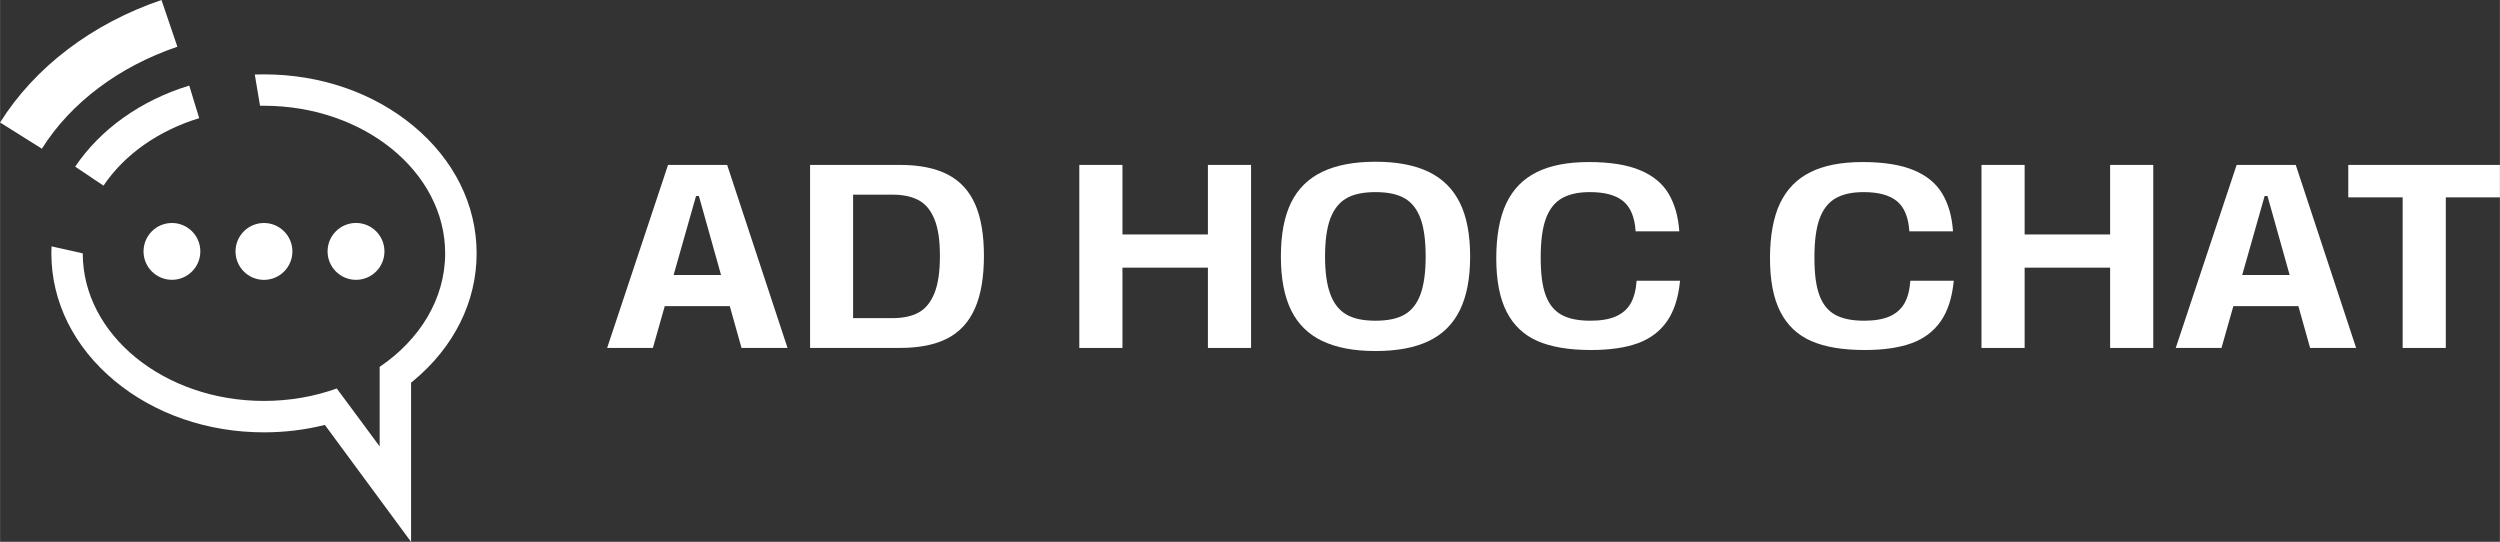
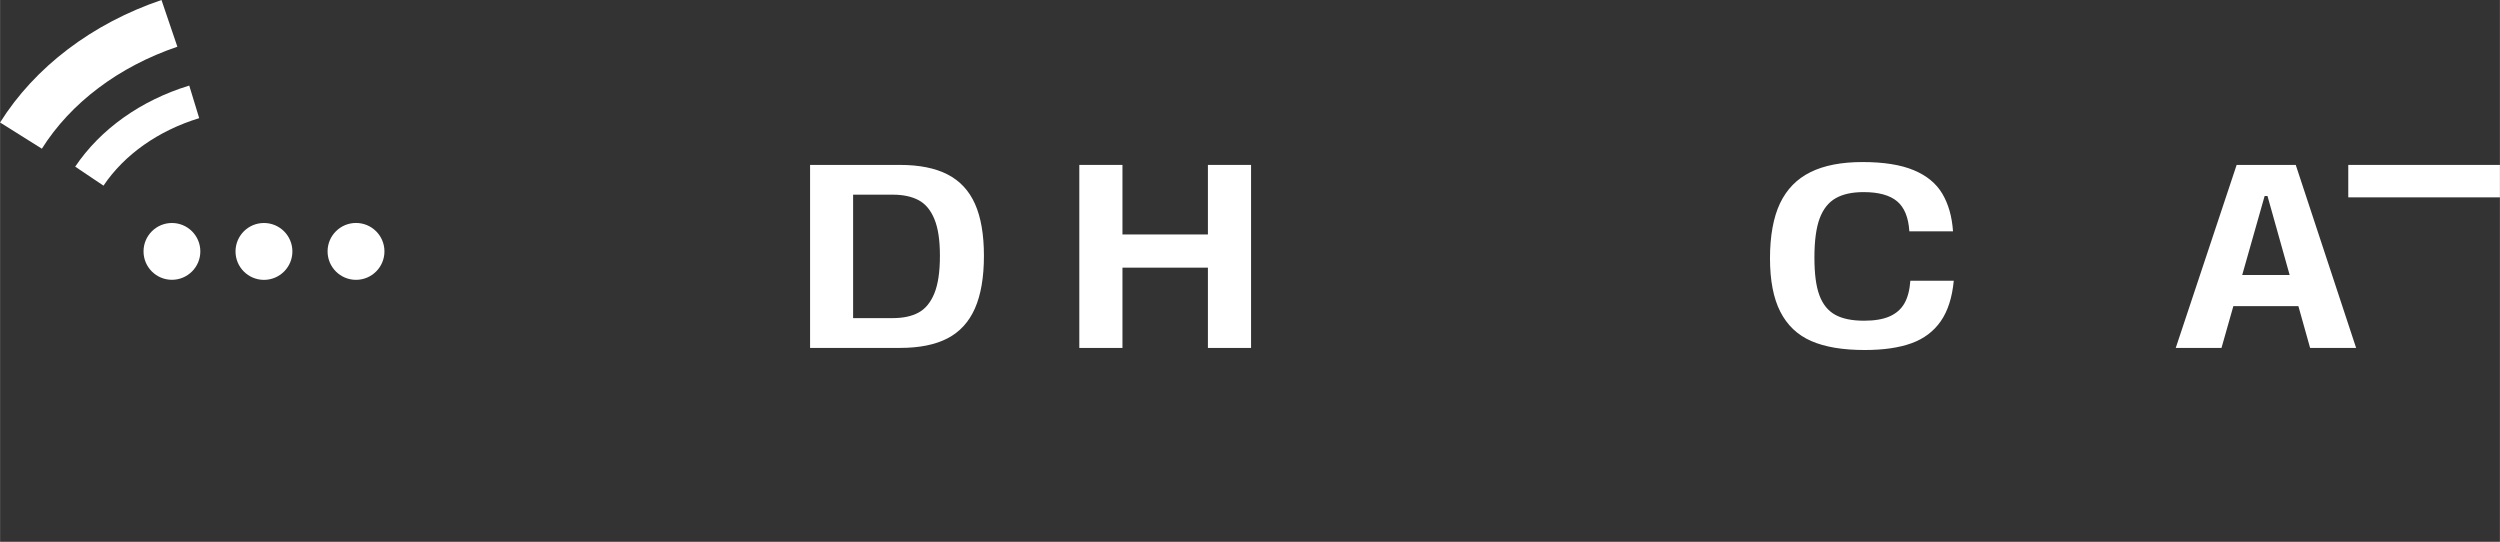
<svg xmlns="http://www.w3.org/2000/svg" id="Livello_1" data-name="Livello 1" width="233.84mm" height="50.68mm" viewBox="0 0 662.86 143.67">
  <rect x="0" y="0" width="662.86" height="143.67" fill="#333333" stroke="none" />
  <defs>
    <style>      .cls-1 {        fill: #fff;      }    </style>
  </defs>
-   <path class="cls-1" d="M177.12,43.73h15.67l16.01,48.53h-12.2l-11.3-40.28h-.76l-11.44,40.28h-12.13l16.15-48.53ZM175.53,72.92h18.79l1.18,8.25h-21.14l1.18-8.25Z" />
  <path class="cls-1" d="M214.77,43.73h23.85c5.13,0,9.33.84,12.62,2.53,3.28,1.69,5.71,4.3,7.28,7.83,1.57,3.54,2.36,8.12,2.36,13.76s-.8,10.33-2.39,13.93-4.02,6.25-7.28,7.94c-3.26,1.69-7.45,2.53-12.58,2.53h-23.85v-48.53ZM223.64,84.35h13.1c2.73,0,4.99-.49,6.79-1.46,1.8-.97,3.2-2.66,4.19-5.06.99-2.4,1.49-5.73,1.49-9.98s-.49-7.36-1.46-9.74c-.97-2.38-2.37-4.06-4.19-5.03-1.83-.97-4.1-1.46-6.83-1.46h-13.17l2.63-2.63v37.85l-2.56-2.5Z" />
  <path class="cls-1" d="M286.17,43.73h11.44v48.53h-11.44v-48.53ZM296.22,62.17h25.44v8.8h-25.44v-8.8ZM320.27,43.73h11.44v48.53h-11.44v-48.53Z" />
-   <path class="cls-1" d="M350.6,90.42c-3.72-1.78-6.48-4.51-8.28-8.18-1.8-3.67-2.7-8.42-2.7-14.25s.9-10.57,2.7-14.25c1.8-3.67,4.56-6.4,8.28-8.18,3.72-1.78,8.42-2.67,14.11-2.67s10.37.89,14.07,2.67c3.7,1.78,6.46,4.51,8.28,8.18,1.83,3.67,2.74,8.42,2.74,14.25s-.91,10.58-2.74,14.28c-1.83,3.7-4.59,6.42-8.28,8.18-3.7,1.76-8.39,2.63-14.07,2.63s-10.39-.89-14.11-2.67ZM372.47,83.38c1.89-1.11,3.29-2.91,4.19-5.41.9-2.5,1.35-5.82,1.35-9.98s-.45-7.54-1.35-10.02c-.9-2.47-2.3-4.26-4.19-5.37-1.9-1.11-4.48-1.66-7.76-1.66s-5.87.55-7.76,1.66c-1.9,1.11-3.3,2.9-4.23,5.37-.92,2.47-1.39,5.81-1.39,10.02s.46,7.49,1.39,9.98c.92,2.5,2.33,4.3,4.23,5.41,1.89,1.11,4.48,1.66,7.76,1.66s5.87-.55,7.76-1.66Z" />
-   <path class="cls-1" d="M407.65,90.42c-3.63-1.59-6.35-4.18-8.18-7.76-1.83-3.58-2.74-8.31-2.74-14.18s.89-10.87,2.67-14.59c1.78-3.72,4.47-6.47,8.08-8.25,3.6-1.78,8.2-2.67,13.8-2.67s10.11.72,13.55,2.15c3.44,1.43,5.97,3.51,7.59,6.24,1.62,2.73,2.57,6.05,2.84,9.98h-11.58c-.23-3.7-1.32-6.35-3.26-7.97-1.94-1.62-4.9-2.43-8.87-2.43-3.05,0-5.52.54-7.42,1.63-1.9,1.09-3.3,2.87-4.23,5.34-.92,2.47-1.39,5.93-1.39,10.36s.44,7.64,1.32,10.02c.88,2.38,2.26,4.1,4.16,5.16,1.89,1.06,4.46,1.59,7.69,1.59,2.77,0,5.03-.38,6.76-1.14,1.73-.76,3.04-1.91,3.92-3.43.88-1.52,1.41-3.54,1.59-6.03h11.51c-.42,4.44-1.56,8.01-3.43,10.71-1.87,2.7-4.46,4.66-7.76,5.86-3.3,1.2-7.45,1.8-12.44,1.8-5.82,0-10.55-.8-14.18-2.39Z" />
  <path class="cls-1" d="M480.23,90.42c-3.63-1.59-6.35-4.18-8.18-7.76-1.83-3.58-2.74-8.31-2.74-14.18s.89-10.87,2.67-14.59c1.78-3.72,4.47-6.47,8.08-8.25,3.6-1.78,8.2-2.67,13.8-2.67s10.11.72,13.55,2.15c3.44,1.43,5.97,3.51,7.59,6.24,1.62,2.73,2.57,6.05,2.84,9.98h-11.58c-.23-3.7-1.32-6.35-3.26-7.97-1.94-1.62-4.9-2.43-8.87-2.43-3.05,0-5.52.54-7.42,1.63-1.9,1.09-3.3,2.87-4.23,5.34-.92,2.47-1.39,5.93-1.39,10.36s.44,7.64,1.32,10.02c.88,2.38,2.26,4.1,4.16,5.16,1.89,1.06,4.46,1.59,7.69,1.59,2.77,0,5.03-.38,6.76-1.14,1.73-.76,3.04-1.91,3.92-3.43.88-1.52,1.41-3.54,1.59-6.03h11.51c-.42,4.44-1.56,8.01-3.43,10.71-1.87,2.7-4.46,4.66-7.76,5.86-3.3,1.2-7.45,1.8-12.44,1.8-5.82,0-10.55-.8-14.18-2.39Z" />
-   <path class="cls-1" d="M525.39,43.73h11.44v48.53h-11.44v-48.53ZM535.45,62.17h25.44v8.8h-25.44v-8.8ZM559.5,43.73h11.44v48.53h-11.44v-48.53Z" />
  <path class="cls-1" d="M593.05,43.73h15.67l16.01,48.53h-12.2l-11.3-40.28h-.76l-11.44,40.28h-12.13l16.15-48.53ZM591.46,72.92h18.79l1.18,8.25h-21.14l1.18-8.25Z" />
-   <path class="cls-1" d="M637.07,52.33h-14.42v-8.6h40.21v8.6h-14.35v39.93h-11.44v-39.93Z" />
+   <path class="cls-1" d="M637.07,52.33h-14.42v-8.6h40.21v8.6h-14.35v39.93v-39.93Z" />
  <g>
    <circle class="cls-1" cx="94.38" cy="66.66" r="7.54" />
    <circle class="cls-1" cx="69.97" cy="66.67" r="7.54" />
    <circle class="cls-1" cx="45.57" cy="66.66" r="7.53" />
  </g>
-   <path class="cls-1" d="M21.92,67.17c0,21.58,21.56,39.14,48.05,39.14,6.87,0,13.4-1.18,19.31-3.3l5.15,6.95h0l6.22,8.41v-21.09c10.61-7.18,17.37-18.01,17.37-30.1,0-21.58-21.56-39.14-48.05-39.14-.35,0-.7,0-1.04,0l-1.39-8.28c.81-.03,1.62-.04,2.44-.04,14.91,0,28.97,4.84,39.58,13.64,10.83,8.98,16.8,20.99,16.8,33.82s-5.97,24.83-16.8,33.82c-.19.16-.38.31-.58.47v42.21l-22.86-31.01c-5.17,1.29-10.6,1.97-16.14,1.97-14.91,0-28.97-4.84-39.58-13.64-10.83-8.98-16.8-20.99-16.8-33.82,0-.62.02-1.24.05-1.85l8.27,1.85Z" />
  <path class="cls-1" d="M27.42,49.23l-7.5-5.04c6.69-9.95,17.43-17.58,30.24-21.5l2.64,8.64c-10.84,3.31-19.85,9.67-25.38,17.9Z" />
  <path class="cls-1" d="M11.08,39.43L0,32.48C9.23,17.78,24.43,6.24,42.8,0l4.21,12.39c-15.53,5.28-28.29,14.88-35.93,27.04Z" />
</svg>